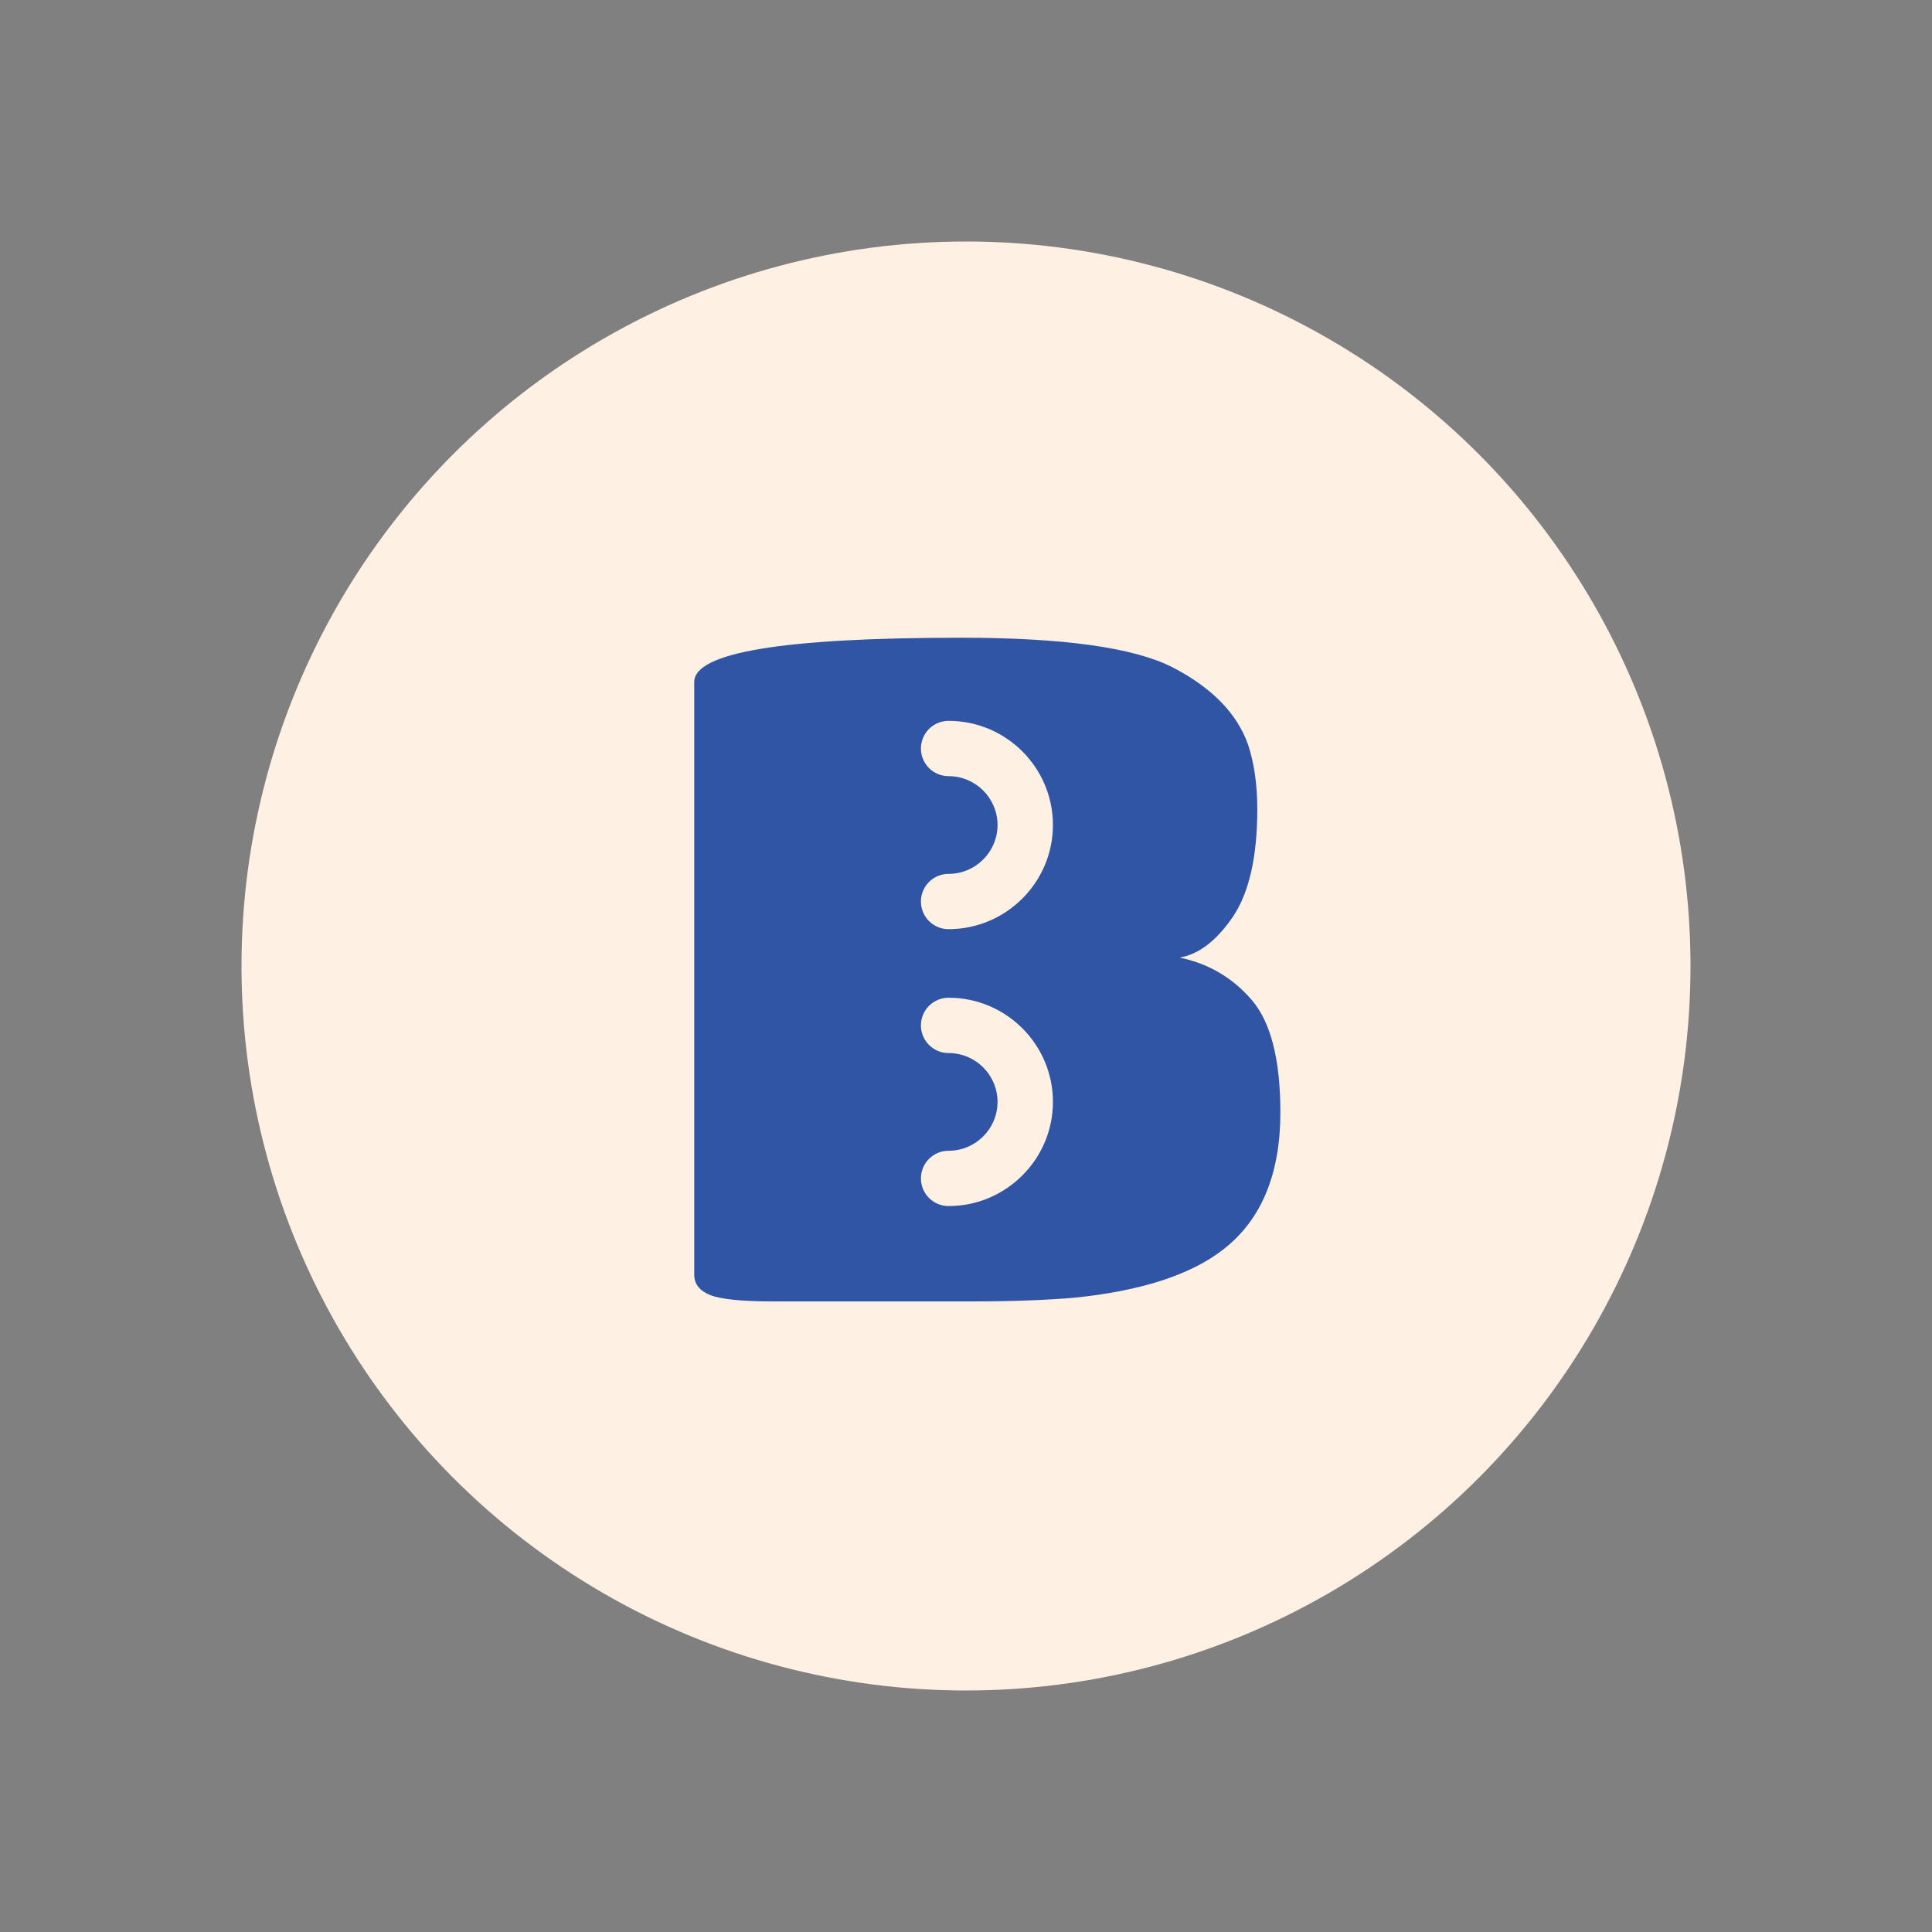
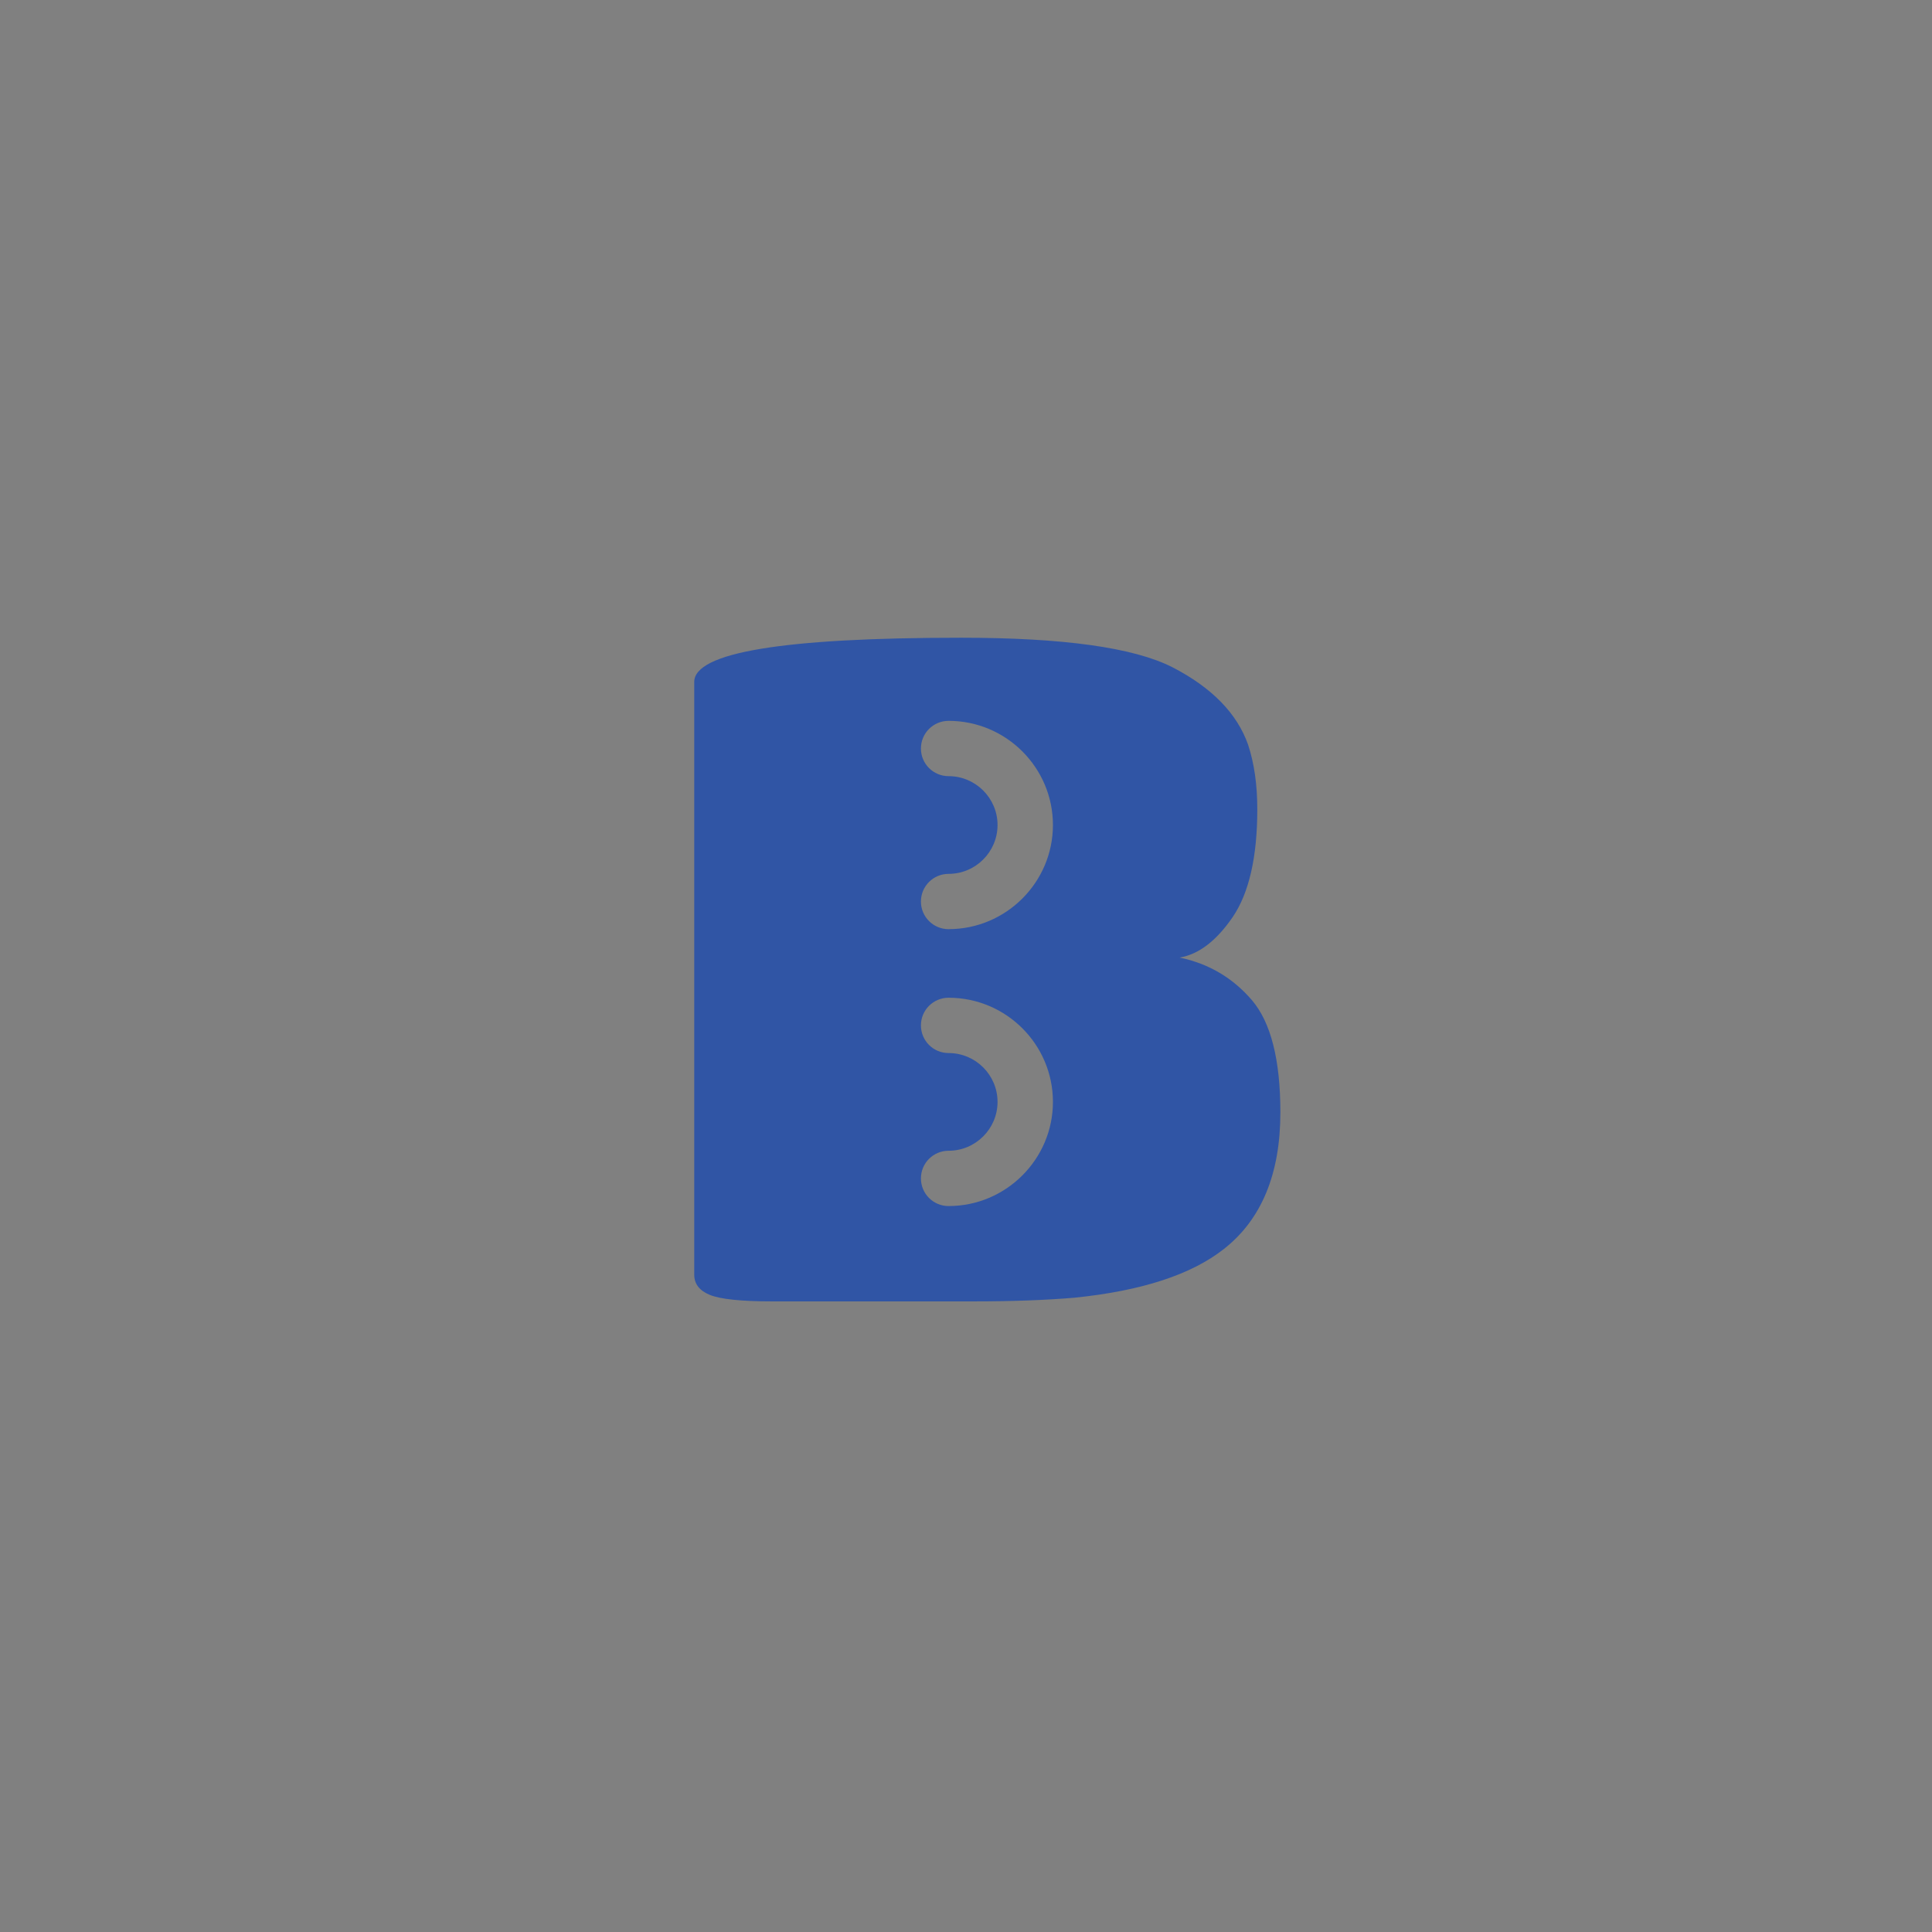
<svg xmlns="http://www.w3.org/2000/svg" id="Layer_1" data-name="Layer 1" viewBox="0 0 2000 2000">
  <rect x="0" y="0" width="2000" height="2000" fill="#808080" stroke="none" />
  <defs>
    <style>
      .cls-1 {
        fill: #3055a5;
      }

      .cls-1, .cls-2 {
        stroke-width: 0px;
      }

      .cls-2 {
        fill: #fff0e4;
      }
    </style>
  </defs>
-   <circle class="cls-2" cx="1000" cy="1000" r="750" />
  <path class="cls-1" d="M1221.09,991.27c19.68-3.24,38.03-17.18,55.04-41.98,16.82-24.81,25.42-62.02,25.42-111.64,0-25.38-3.25-47.71-9.55-66.79-11.47-32.44-37.65-59.16-78.36-80.15-40.13-20.42-113.14-30.53-218.82-30.53-184.04,0-276.15,15.27-276.15,45.8v613.54c0,9.54,5.35,16.6,16.24,20.99,10.89,4.39,32.11,6.68,64.02,6.68h209.27c40.13,0,74.91-1.33,104.15-3.81,69.37-7.06,120.97-23.85,154.8-50.57,38.79-30.54,58.29-77.67,58.29-141.22,0-54.77-9.94-93.51-29.62-116.41-19.69-22.9-44.53-37.59-74.53-43.89h-.19ZM982.01,1248.52c-15.86,0-28.67-12.79-28.67-28.63s12.8-28.63,28.67-28.63c27.9,0,50.64-22.71,50.64-50.57s-22.74-50.57-50.64-50.57c-15.86,0-28.67-12.79-28.67-28.63s12.8-28.63,28.67-28.63c59.63,0,107.98,48.47,107.98,107.82s-48.54,107.82-107.98,107.82ZM982.01,961.88c-15.86,0-28.67-12.79-28.67-28.63s12.8-28.63,28.67-28.63c27.9,0,50.64-22.71,50.64-50.57s-22.74-50.57-50.64-50.57c-15.86,0-28.67-12.79-28.67-28.63s12.8-28.63,28.67-28.63c59.63,0,107.98,48.47,107.98,107.82s-48.54,107.82-107.98,107.82Z" />
</svg>